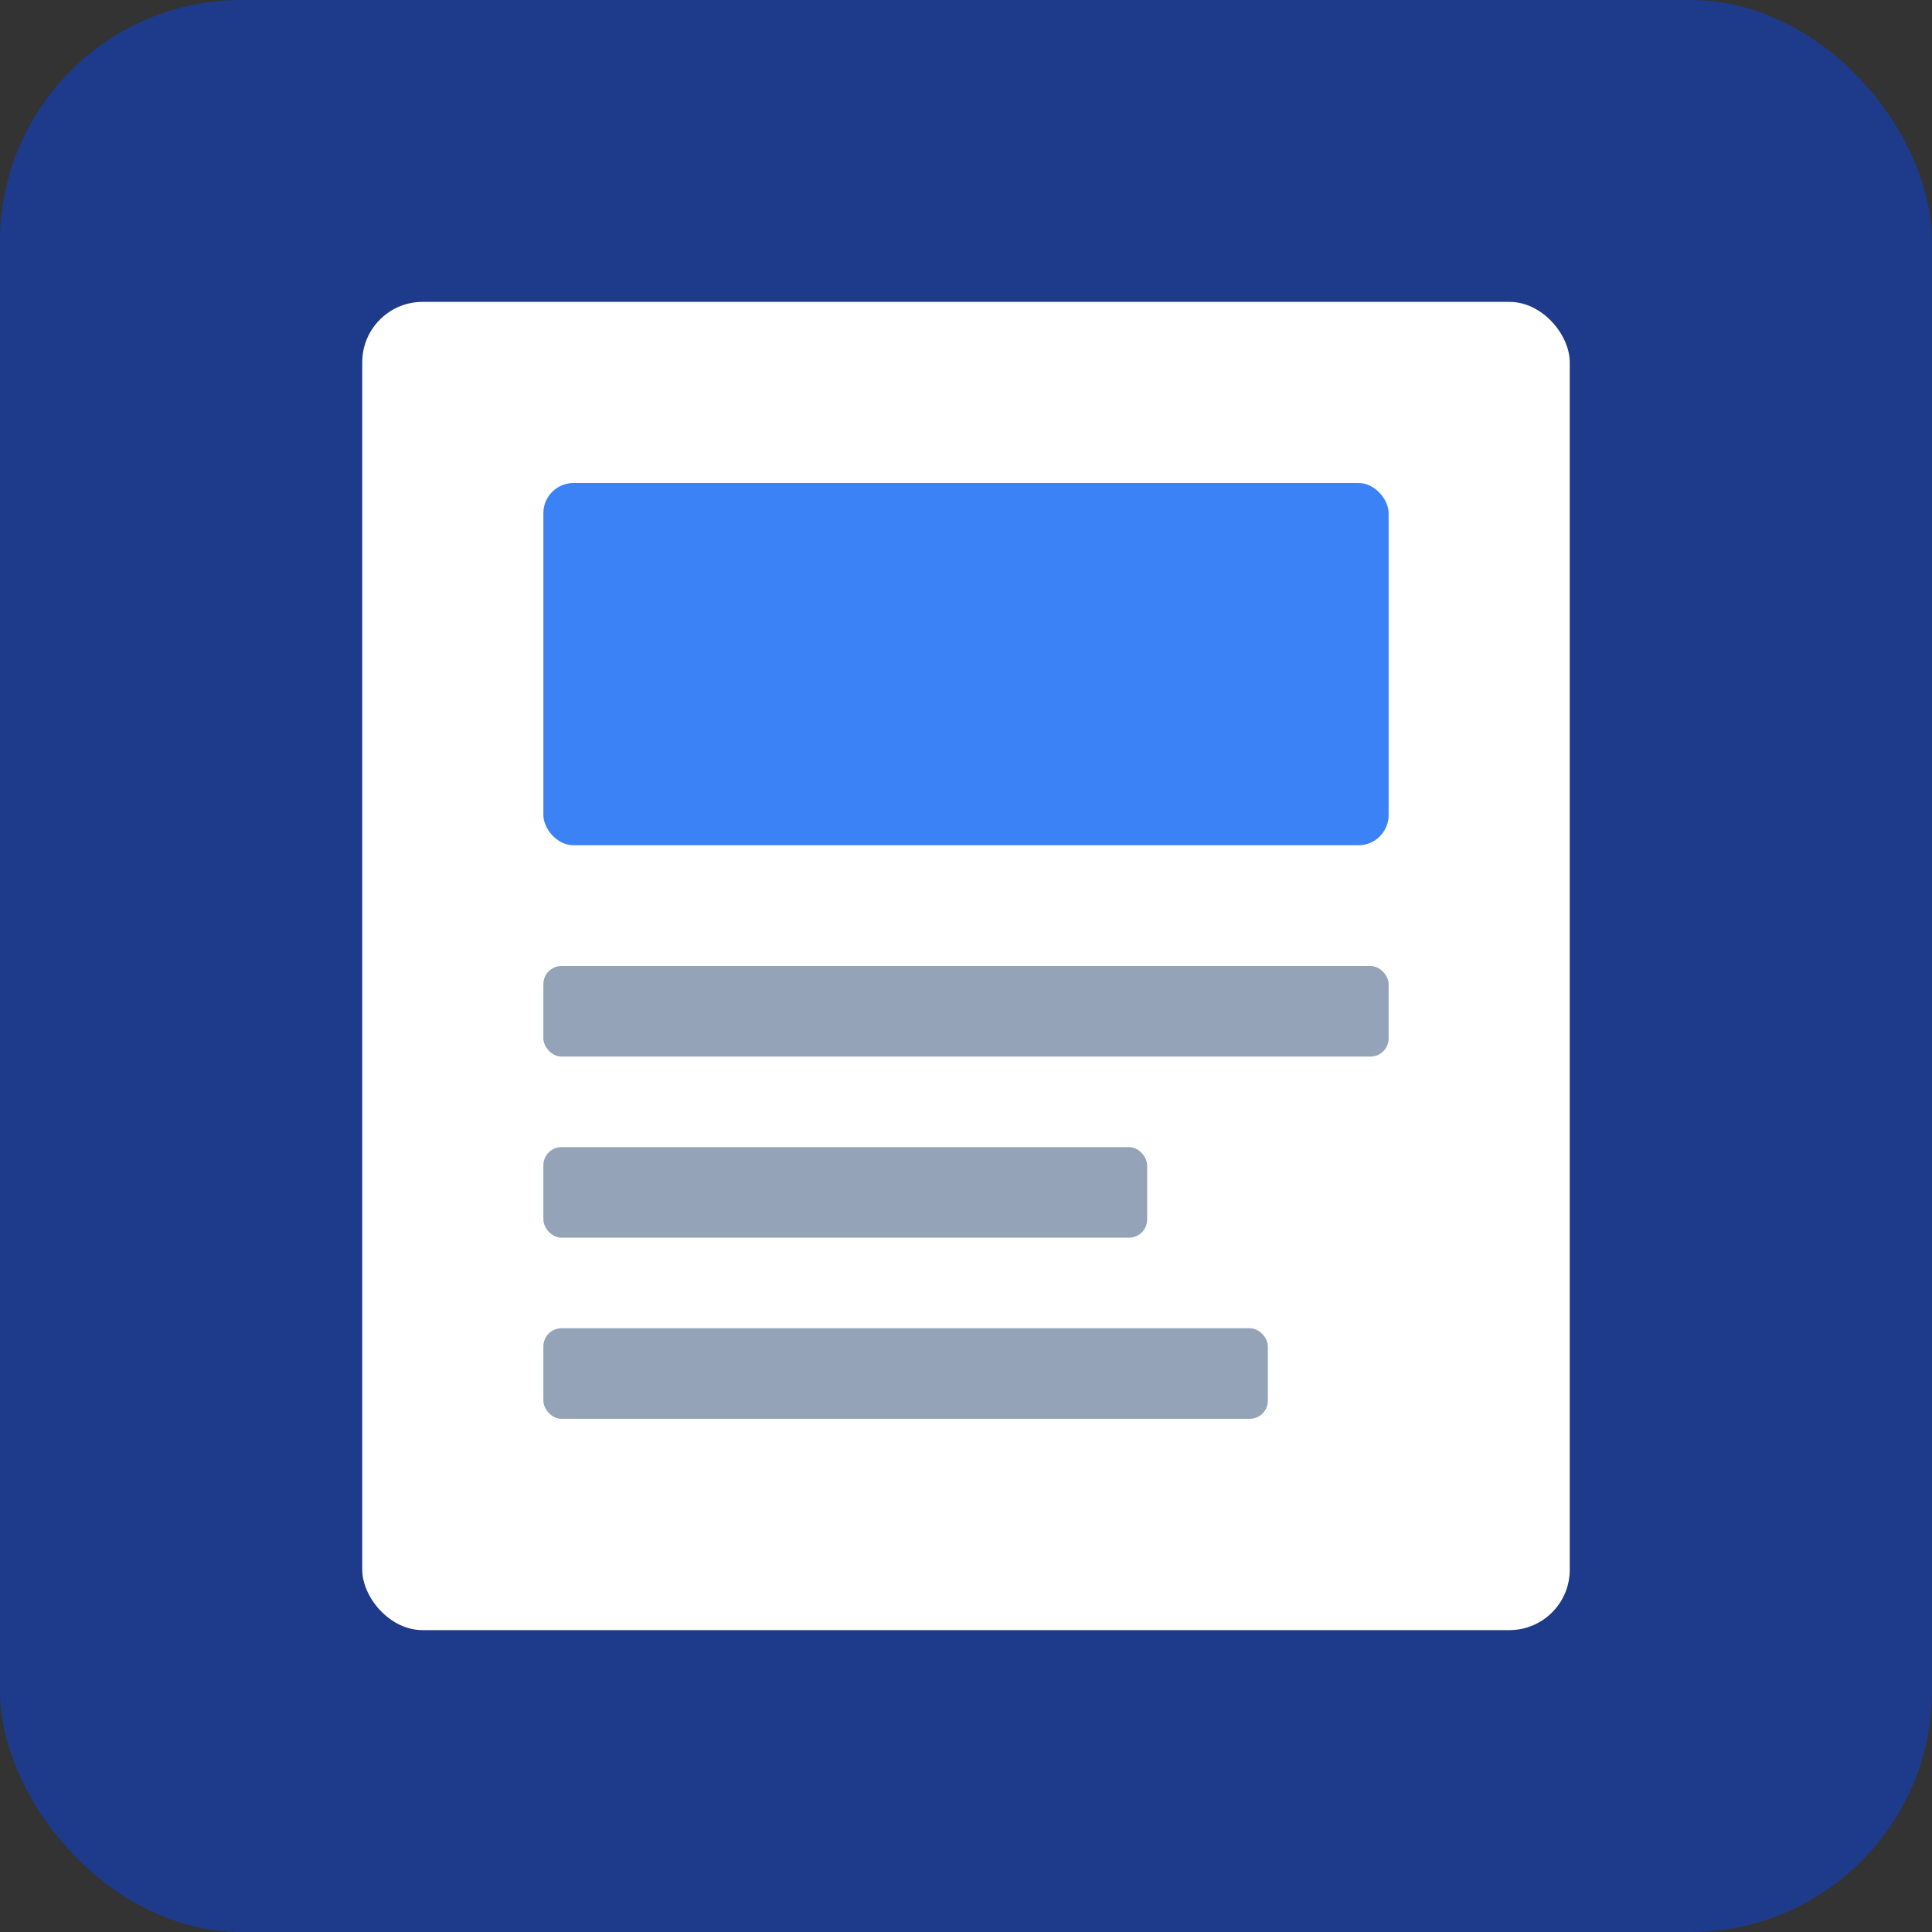
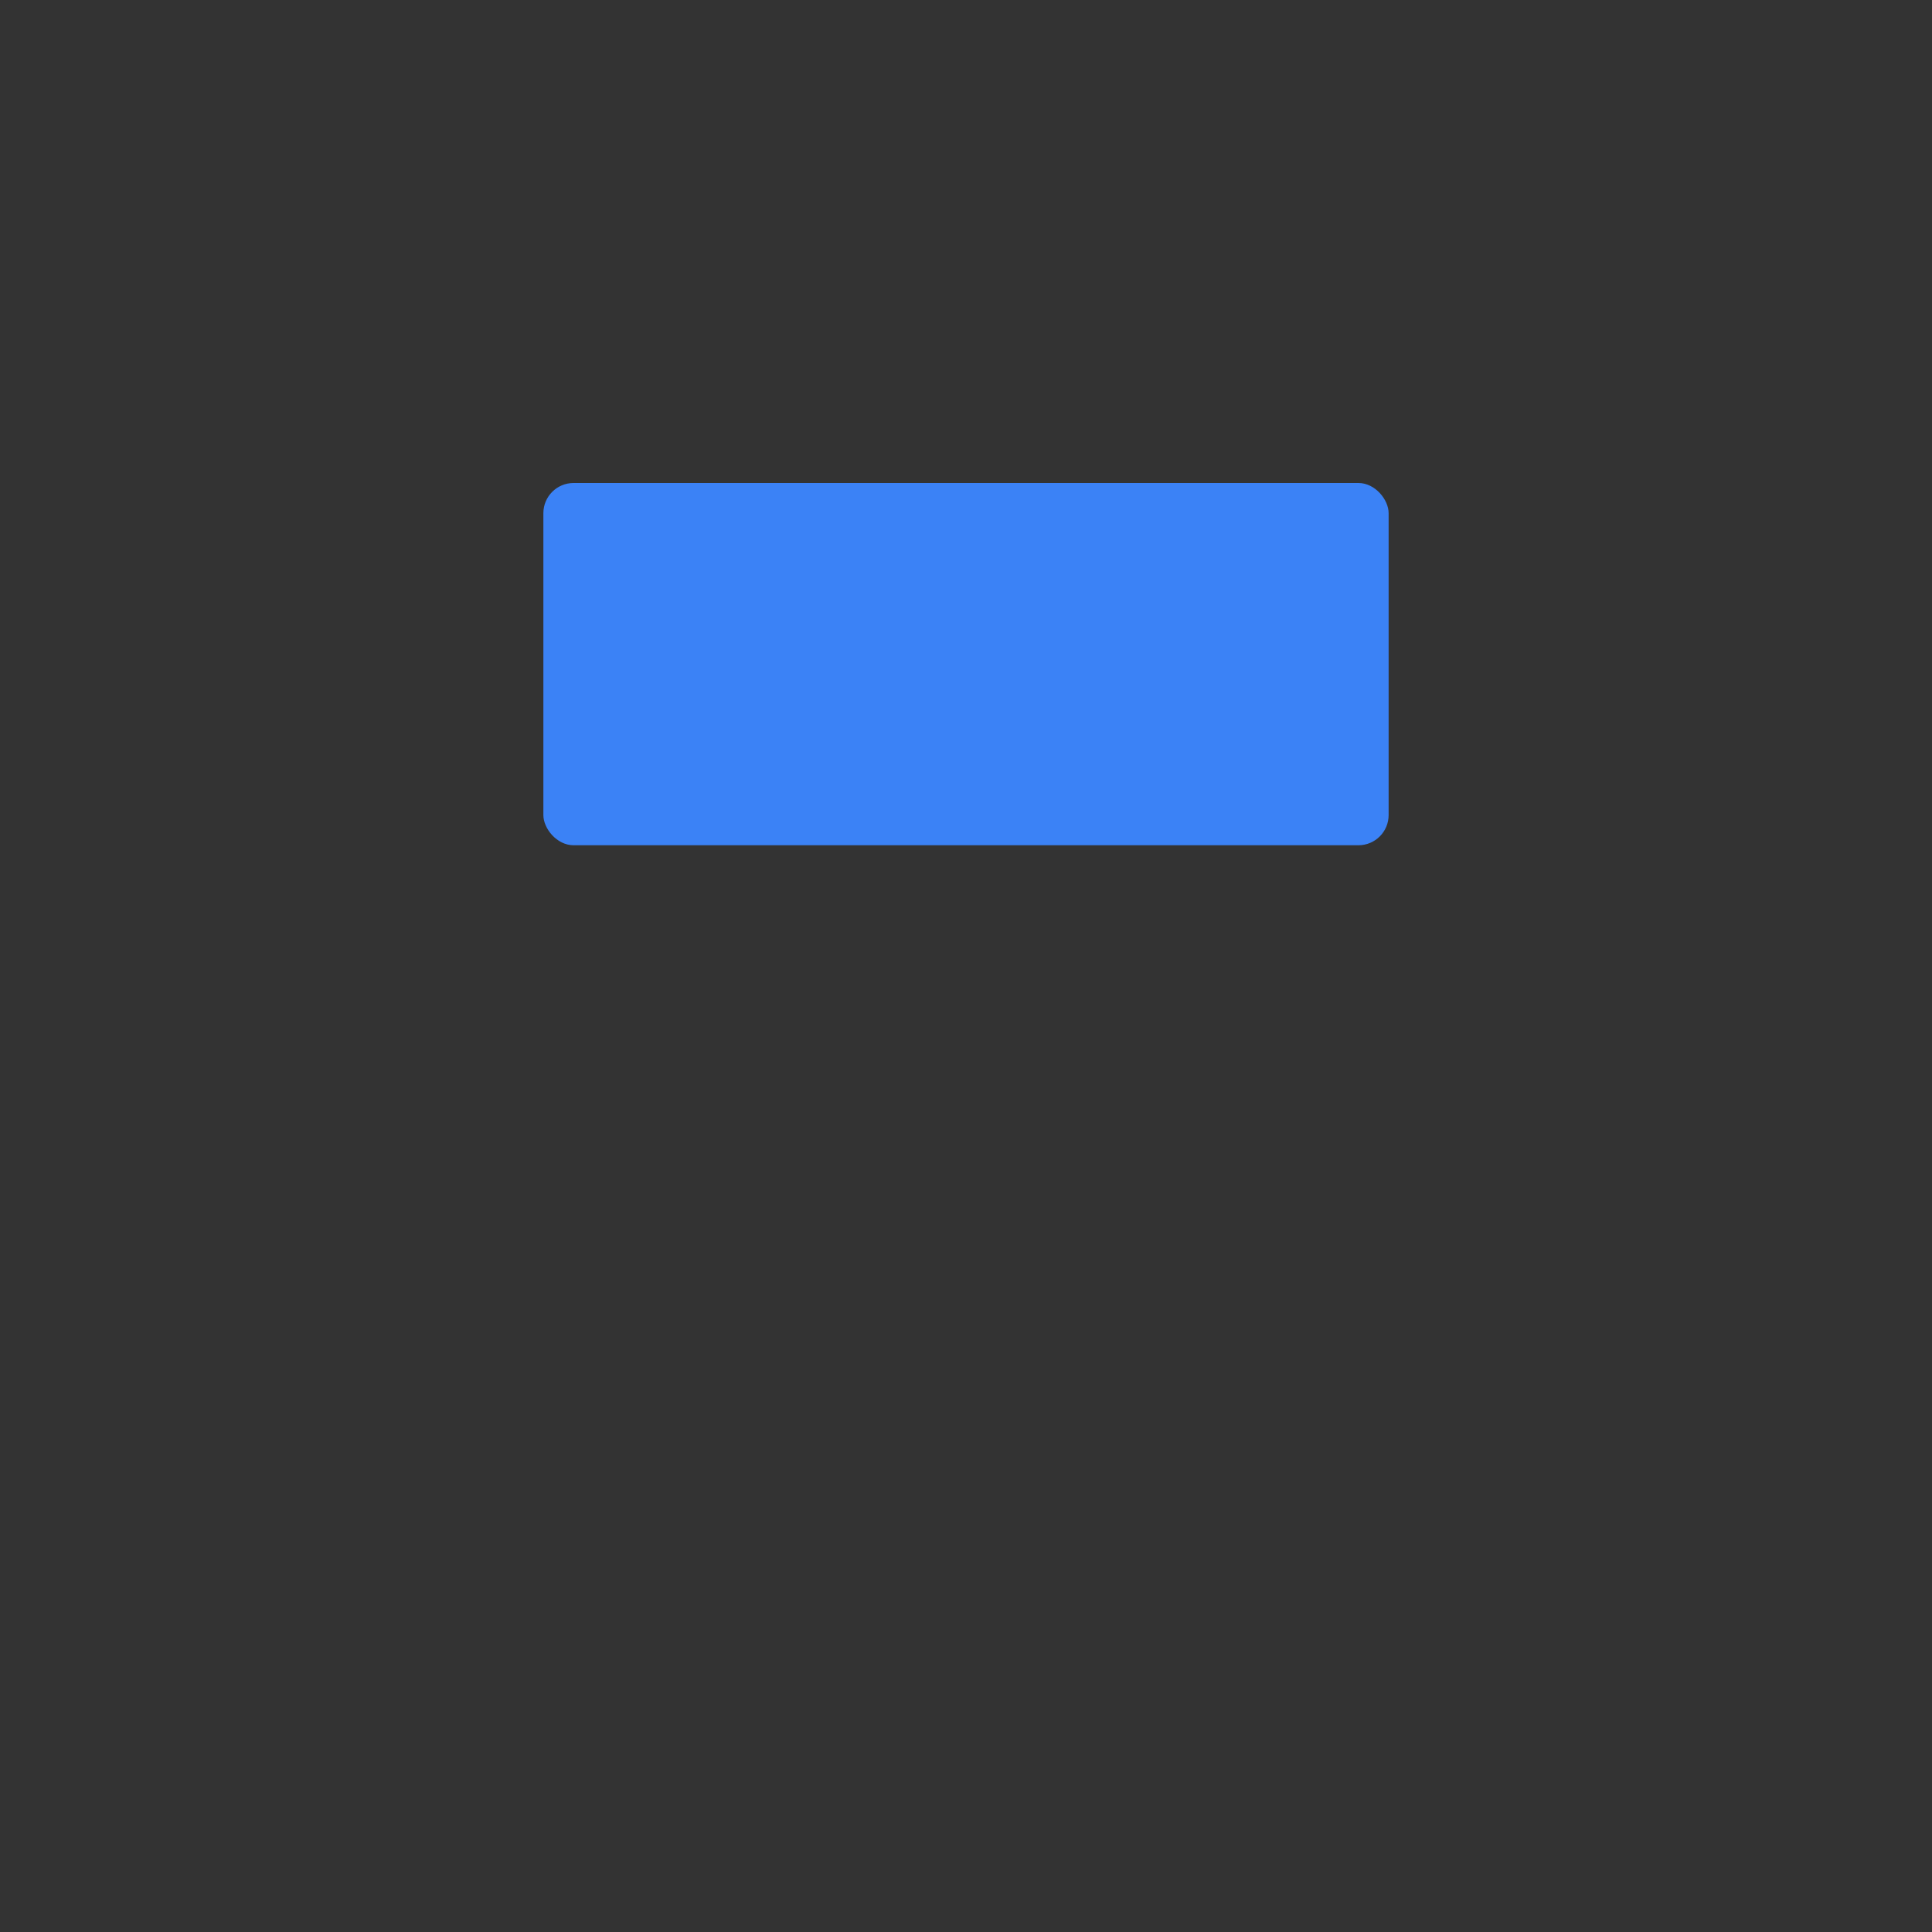
<svg xmlns="http://www.w3.org/2000/svg" viewBox="0 0 32 32" fill="none">
  <rect x="0" y="0" width="32" height="32" fill="#333333" stroke="none" />
-   <rect width="32" height="32" fill="#1e3a8a" rx="4" />
-   <rect x="6" y="5" width="20" height="22" fill="#fff" rx="1" />
  <rect x="9" y="8" width="14" height="6" fill="#3b82f6" rx="0.5" />
-   <rect x="9" y="16" width="14" height="1.5" fill="#94a3b8" rx="0.3" />
-   <rect x="9" y="19" width="10" height="1.5" fill="#94a3b8" rx="0.3" />
-   <rect x="9" y="22" width="12" height="1.5" fill="#94a3b8" rx="0.3" />
</svg>